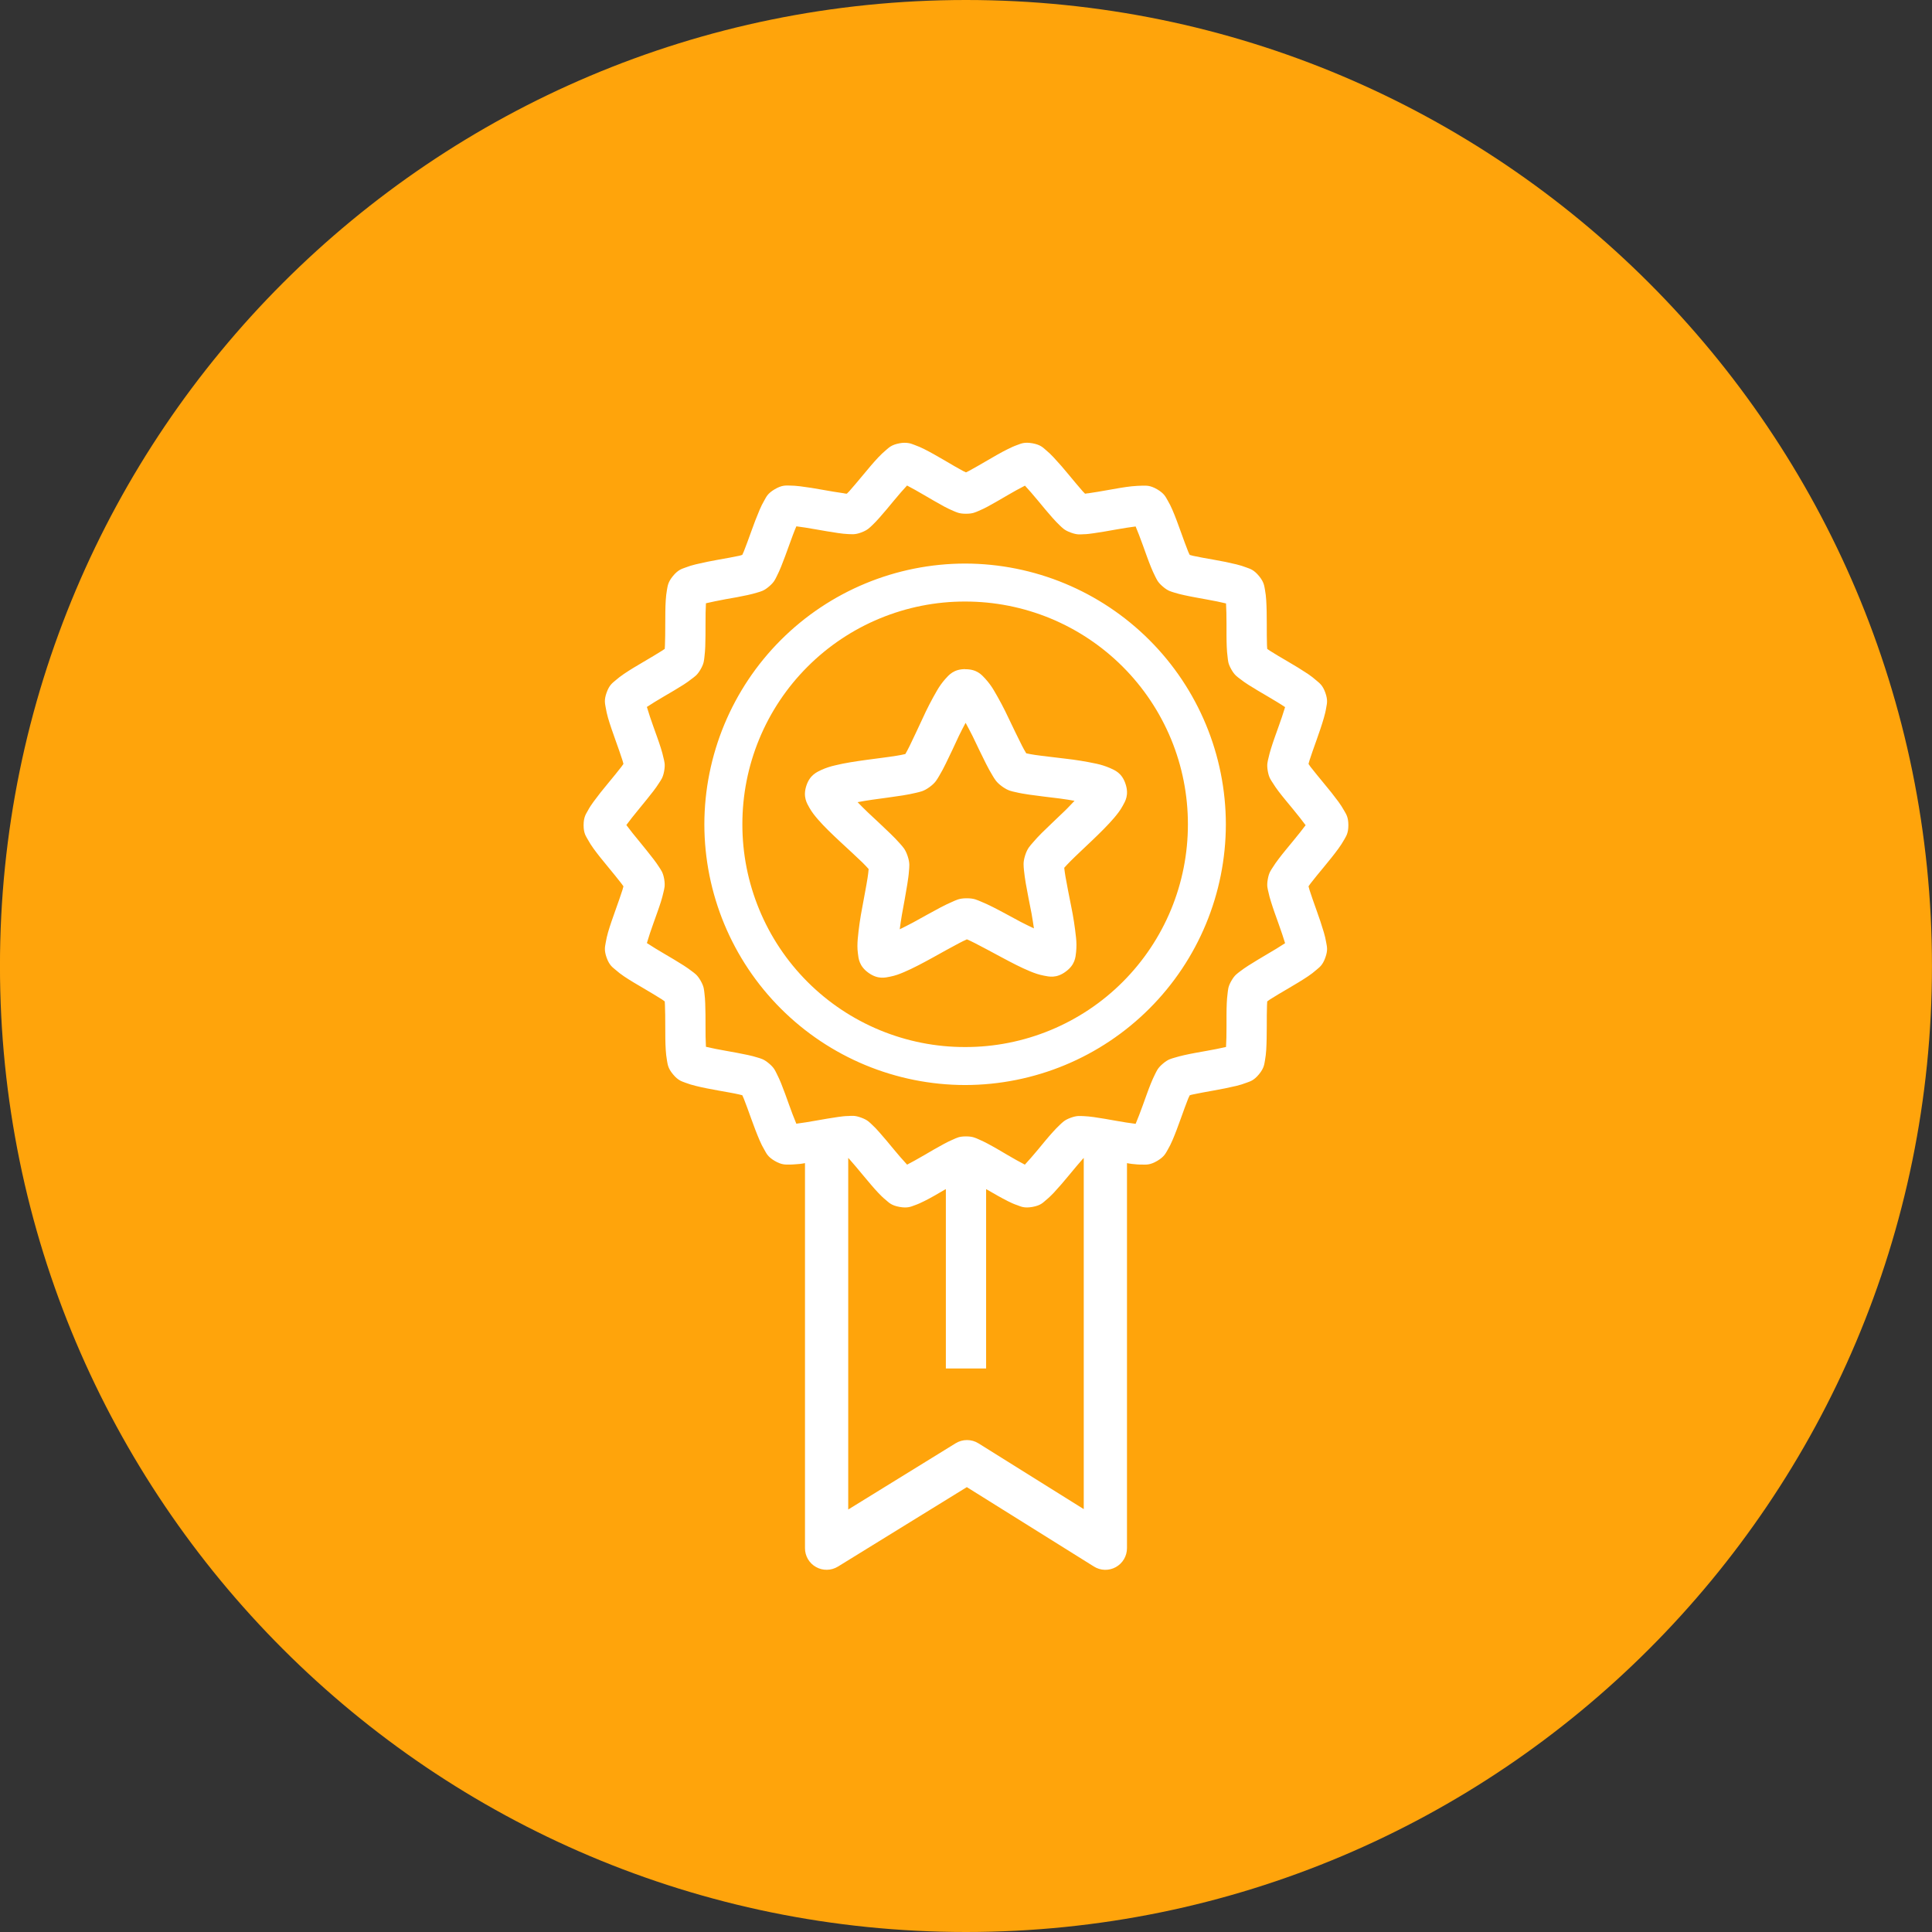
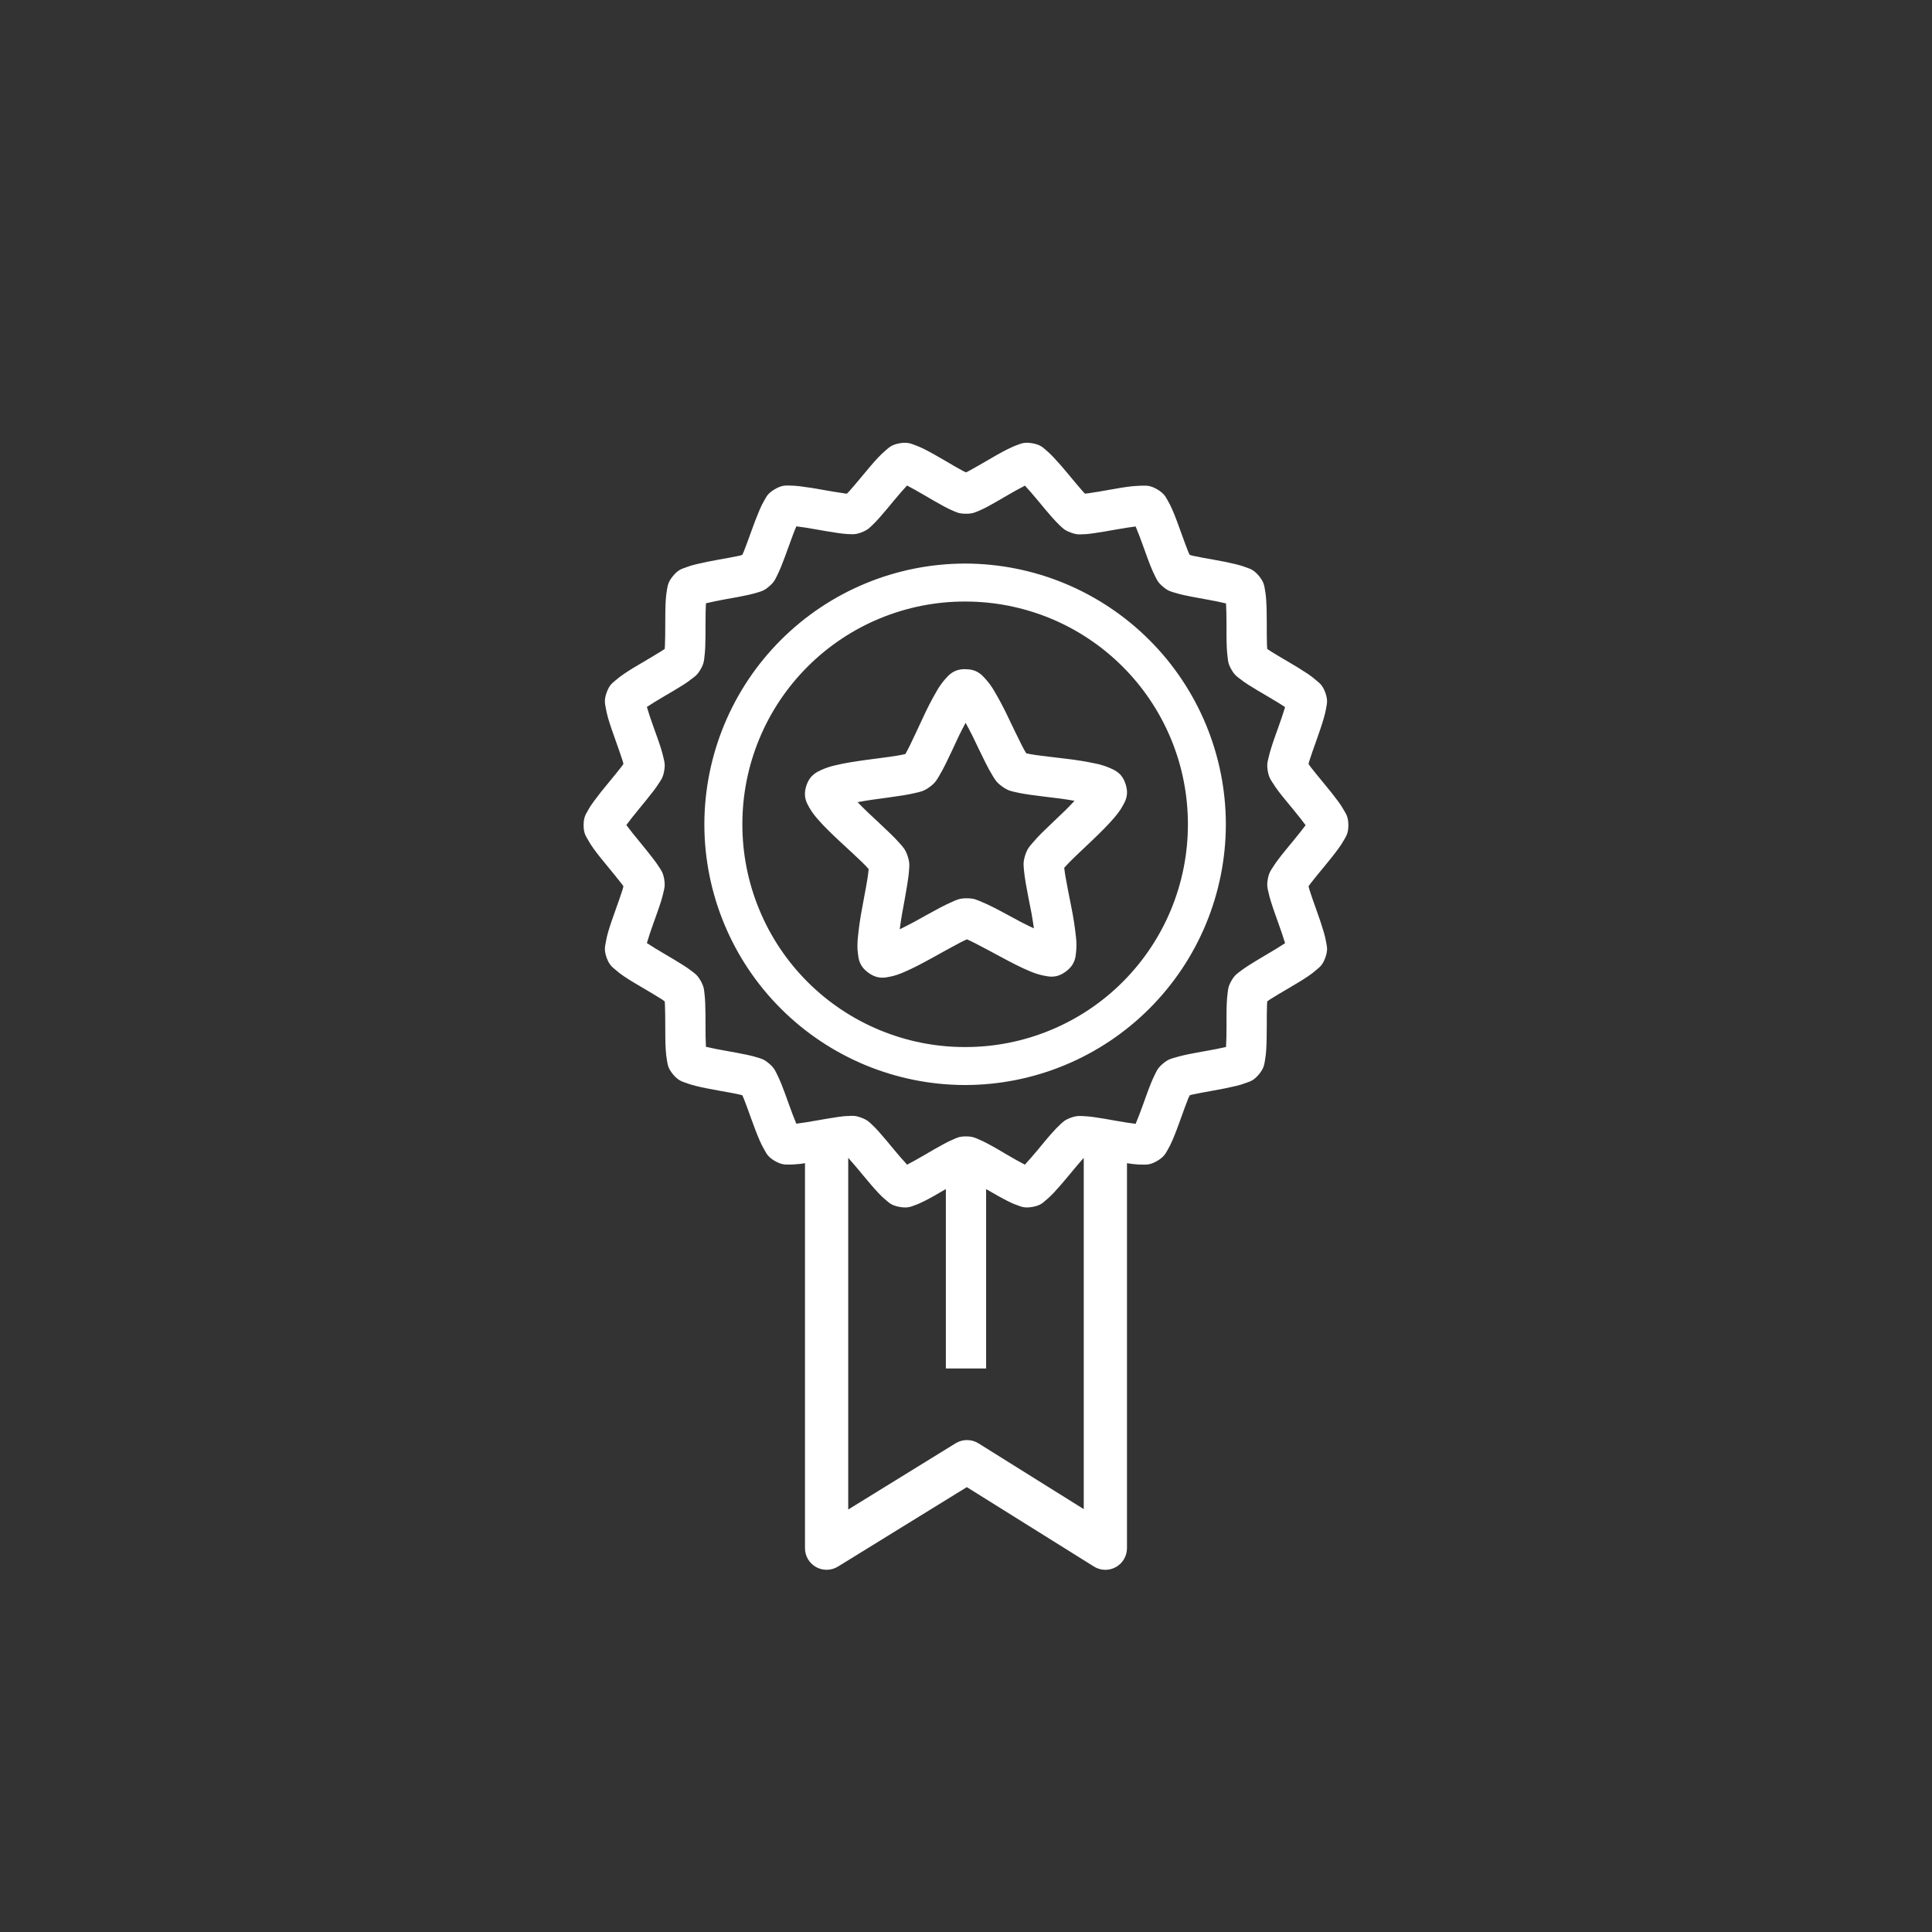
<svg xmlns="http://www.w3.org/2000/svg" width="56" height="56" viewBox="0 0 56 56" fill="none">
  <rect x="0" y="0" width="56" height="56" fill="#333333" stroke="none" />
-   <path d="M27.999 56C43.463 56 55.999 43.464 55.999 28C55.999 12.536 43.463 0 27.999 0C12.535 0 -0.001 12.536 -0.001 28C-0.001 43.464 12.535 56 27.999 56Z" fill="#FFA40B" />
  <path d="M26.345 12.845C26.255 12.829 26.163 12.831 26.074 12.849C25.833 12.893 25.764 12.978 25.682 13.045C25.601 13.113 25.528 13.183 25.456 13.259C25.311 13.413 25.163 13.591 25.016 13.768C24.87 13.943 24.726 14.116 24.616 14.239C24.587 14.271 24.569 14.286 24.547 14.309C24.516 14.309 24.495 14.309 24.454 14.297C24.252 14.268 24.05 14.235 23.849 14.198C23.631 14.157 23.41 14.123 23.189 14.095C23.086 14.082 22.983 14.075 22.879 14.074C22.774 14.074 22.665 14.058 22.455 14.182C22.245 14.305 22.21 14.408 22.157 14.499C22.105 14.588 22.058 14.681 22.018 14.777C21.93 14.985 21.849 15.195 21.774 15.408C21.696 15.625 21.62 15.835 21.558 15.989C21.541 16.031 21.53 16.052 21.516 16.082C21.486 16.094 21.455 16.103 21.423 16.11C21.264 16.145 21.043 16.183 20.82 16.223C20.601 16.262 20.383 16.306 20.166 16.358C20.064 16.383 19.968 16.411 19.869 16.45C19.77 16.488 19.661 16.508 19.507 16.695C19.355 16.88 19.354 16.989 19.333 17.091C19.315 17.193 19.303 17.296 19.297 17.399C19.283 17.61 19.284 17.846 19.283 18.076C19.283 18.307 19.281 18.535 19.274 18.7C19.273 18.747 19.27 18.773 19.268 18.808L19.183 18.865C19.045 18.953 18.854 19.065 18.658 19.181C18.459 19.297 18.259 19.416 18.085 19.534C17.999 19.592 17.917 19.655 17.839 19.723C17.759 19.793 17.664 19.848 17.583 20.075C17.502 20.301 17.54 20.401 17.556 20.506C17.573 20.611 17.596 20.707 17.624 20.808C17.683 21.011 17.762 21.234 17.839 21.45C17.916 21.667 17.992 21.878 18.042 22.037C18.056 22.082 18.062 22.107 18.071 22.142C18.051 22.17 18.038 22.191 18.01 22.228C17.91 22.36 17.765 22.532 17.621 22.709C17.476 22.881 17.337 23.058 17.203 23.24C17.141 23.325 17.086 23.407 17.037 23.5C16.986 23.593 16.916 23.68 16.916 23.919C16.916 24.158 16.986 24.239 17.037 24.333C17.087 24.426 17.142 24.509 17.203 24.595C17.327 24.767 17.475 24.947 17.621 25.124C17.765 25.301 17.91 25.474 18.009 25.605C18.038 25.642 18.051 25.662 18.071 25.69C18.062 25.724 18.056 25.75 18.042 25.796C17.992 25.954 17.916 26.168 17.839 26.384C17.762 26.601 17.683 26.821 17.624 27.026C17.596 27.126 17.573 27.223 17.556 27.328C17.54 27.433 17.503 27.532 17.583 27.758C17.665 27.985 17.758 28.038 17.839 28.108C17.918 28.178 17.997 28.239 18.085 28.298C18.26 28.417 18.461 28.533 18.657 28.648C18.854 28.765 19.045 28.877 19.183 28.966C19.221 28.99 19.24 29.008 19.268 29.027C19.27 29.062 19.273 29.086 19.274 29.133C19.281 29.298 19.283 29.526 19.283 29.757C19.283 29.986 19.283 30.222 19.297 30.433C19.304 30.538 19.314 30.636 19.333 30.741C19.354 30.845 19.353 30.954 19.507 31.139C19.661 31.326 19.77 31.345 19.869 31.384C19.968 31.422 20.064 31.45 20.165 31.475C20.369 31.526 20.596 31.569 20.819 31.609C21.043 31.65 21.264 31.686 21.423 31.723L21.516 31.746L21.558 31.841C21.62 31.995 21.696 32.208 21.774 32.425C21.852 32.641 21.934 32.86 22.018 33.054C22.06 33.151 22.103 33.24 22.158 33.331C22.212 33.422 22.245 33.525 22.455 33.649C22.665 33.771 22.773 33.754 22.879 33.756C22.985 33.756 23.084 33.744 23.189 33.737C23.235 33.733 23.286 33.721 23.333 33.714V44.873C23.332 44.985 23.362 45.094 23.418 45.191C23.474 45.287 23.555 45.367 23.653 45.421C23.75 45.476 23.86 45.503 23.971 45.501C24.083 45.499 24.192 45.467 24.287 45.409L28.024 43.105L31.707 45.406C31.802 45.466 31.911 45.499 32.023 45.502C32.135 45.505 32.246 45.477 32.344 45.423C32.442 45.368 32.523 45.289 32.58 45.192C32.637 45.095 32.666 44.985 32.666 44.873V33.714C32.713 33.721 32.764 33.733 32.809 33.737C32.914 33.749 33.014 33.758 33.12 33.756C33.225 33.756 33.333 33.772 33.543 33.649C33.753 33.525 33.789 33.423 33.844 33.331C33.898 33.24 33.941 33.151 33.983 33.054C34.067 32.86 34.147 32.641 34.225 32.425C34.303 32.208 34.379 31.995 34.441 31.841C34.458 31.799 34.471 31.78 34.485 31.748C34.516 31.736 34.536 31.732 34.578 31.723C34.737 31.688 34.956 31.65 35.179 31.609C35.399 31.571 35.618 31.526 35.836 31.475C35.937 31.45 36.033 31.422 36.132 31.383C36.231 31.345 36.337 31.326 36.492 31.139C36.645 30.953 36.644 30.845 36.665 30.741C36.685 30.636 36.694 30.54 36.702 30.433C36.715 30.222 36.717 29.986 36.718 29.757C36.718 29.526 36.718 29.298 36.725 29.133C36.726 29.086 36.728 29.062 36.731 29.027C36.759 29.009 36.777 28.99 36.816 28.966C36.953 28.877 37.147 28.765 37.344 28.649C37.54 28.533 37.74 28.416 37.914 28.298C38 28.241 38.082 28.178 38.16 28.109C38.239 28.039 38.335 27.985 38.415 27.758C38.497 27.532 38.459 27.431 38.442 27.326C38.425 27.224 38.402 27.123 38.372 27.024C38.308 26.809 38.237 26.595 38.16 26.384C38.083 26.168 38.007 25.954 37.957 25.796C37.943 25.75 37.937 25.724 37.928 25.69L37.989 25.605C38.089 25.473 38.233 25.301 38.379 25.124C38.524 24.947 38.672 24.767 38.796 24.595C38.858 24.509 38.913 24.426 38.965 24.333C39.015 24.239 39.083 24.158 39.083 23.919C39.083 23.678 39.015 23.594 38.964 23.502C38.913 23.411 38.857 23.323 38.796 23.24C38.662 23.059 38.523 22.883 38.378 22.711C38.233 22.534 38.089 22.361 37.988 22.23C37.96 22.193 37.947 22.172 37.928 22.143L37.957 22.038C38.007 21.881 38.083 21.669 38.16 21.453C38.237 21.236 38.314 21.014 38.372 20.811C38.401 20.709 38.426 20.612 38.442 20.507C38.459 20.402 38.496 20.303 38.415 20.077C38.334 19.851 38.239 19.797 38.16 19.727C38.082 19.658 38 19.595 37.915 19.537C37.728 19.413 37.537 19.295 37.343 19.183C37.147 19.068 36.953 18.956 36.816 18.867C36.777 18.843 36.758 18.827 36.731 18.809L36.724 18.7C36.718 18.535 36.718 18.307 36.718 18.076C36.718 17.846 36.715 17.61 36.702 17.399C36.696 17.296 36.684 17.193 36.665 17.091C36.644 16.988 36.644 16.88 36.492 16.695C36.337 16.508 36.23 16.488 36.132 16.45C36.035 16.413 35.937 16.382 35.836 16.358C35.618 16.305 35.399 16.261 35.179 16.223C34.955 16.183 34.737 16.146 34.578 16.11L34.485 16.084C34.471 16.054 34.458 16.033 34.441 15.991C34.379 15.837 34.303 15.626 34.225 15.41C34.147 15.193 34.067 14.973 33.983 14.779C33.943 14.684 33.896 14.591 33.843 14.501C33.789 14.41 33.753 14.308 33.543 14.184C33.333 14.062 33.226 14.079 33.12 14.077C33.014 14.077 32.913 14.088 32.809 14.095C32.601 14.117 32.372 14.158 32.149 14.198C31.925 14.238 31.706 14.276 31.545 14.298C31.503 14.298 31.483 14.31 31.451 14.31C31.428 14.287 31.412 14.271 31.383 14.24C31.273 14.116 31.131 13.944 30.985 13.768C30.842 13.593 30.695 13.424 30.541 13.259C30.471 13.183 30.396 13.111 30.316 13.045C30.235 12.978 30.168 12.893 29.927 12.849C29.685 12.806 29.592 12.861 29.491 12.896C29.391 12.931 29.301 12.973 29.207 13.02C29.018 13.113 28.816 13.231 28.619 13.346C28.422 13.46 28.228 13.574 28.083 13.651C28.046 13.671 28.029 13.678 27.999 13.692C27.97 13.678 27.95 13.671 27.913 13.651C27.768 13.574 27.577 13.461 27.38 13.345C27.181 13.231 26.983 13.114 26.794 13.02C26.702 12.973 26.607 12.932 26.509 12.897C26.459 12.88 26.412 12.857 26.345 12.845ZM26.293 14.07V14.074C26.428 14.144 26.605 14.243 26.792 14.353C26.985 14.465 27.185 14.584 27.366 14.681C27.457 14.729 27.542 14.771 27.633 14.809C27.723 14.845 27.794 14.891 27.999 14.891C28.205 14.891 28.276 14.845 28.366 14.809C28.457 14.771 28.546 14.728 28.633 14.681C28.815 14.584 29.013 14.465 29.207 14.353C29.372 14.256 29.539 14.164 29.709 14.077C29.814 14.189 29.948 14.345 30.087 14.512C30.23 14.686 30.378 14.865 30.515 15.018C30.585 15.095 30.65 15.166 30.722 15.233C30.795 15.299 30.845 15.367 31.037 15.437C31.229 15.508 31.31 15.488 31.408 15.485C31.505 15.485 31.601 15.469 31.702 15.456C31.905 15.428 32.132 15.387 32.351 15.348C32.563 15.311 32.766 15.278 32.917 15.26C32.977 15.401 33.053 15.601 33.128 15.808C33.205 16.021 33.281 16.24 33.359 16.431C33.398 16.527 33.437 16.615 33.481 16.702C33.527 16.788 33.55 16.871 33.706 17.003C33.861 17.136 33.947 17.146 34.04 17.177C34.134 17.207 34.225 17.229 34.325 17.251C34.526 17.296 34.752 17.334 34.972 17.375C35.186 17.413 35.39 17.454 35.537 17.491C35.547 17.645 35.55 17.861 35.551 18.083C35.551 18.309 35.549 18.541 35.558 18.748C35.562 18.853 35.57 18.95 35.583 19.047C35.596 19.143 35.59 19.226 35.69 19.402C35.789 19.578 35.865 19.617 35.943 19.678C36.019 19.738 36.098 19.794 36.185 19.849C36.357 19.96 36.557 20.075 36.749 20.188C36.94 20.301 37.123 20.41 37.249 20.496C37.191 20.686 37.128 20.875 37.06 21.061C36.984 21.274 36.904 21.493 36.843 21.69C36.813 21.785 36.787 21.881 36.766 21.977C36.745 22.073 36.713 22.151 36.747 22.348C36.782 22.547 36.839 22.61 36.891 22.692C36.942 22.775 36.997 22.855 37.06 22.938C37.184 23.101 37.333 23.277 37.476 23.451C37.617 23.623 37.753 23.794 37.844 23.919C37.753 24.044 37.617 24.21 37.476 24.383C37.333 24.558 37.184 24.734 37.06 24.899C36.997 24.98 36.943 25.06 36.891 25.142C36.839 25.224 36.782 25.288 36.747 25.487C36.712 25.685 36.745 25.762 36.766 25.858C36.785 25.953 36.812 26.047 36.843 26.145C36.904 26.343 36.983 26.561 37.06 26.775C37.134 26.985 37.206 27.19 37.249 27.339C37.085 27.446 36.919 27.548 36.749 27.646C36.557 27.761 36.357 27.877 36.185 27.988C36.102 28.041 36.021 28.097 35.943 28.157C35.866 28.218 35.789 28.258 35.69 28.433C35.59 28.608 35.597 28.694 35.583 28.791C35.57 28.889 35.562 28.988 35.558 29.087C35.549 29.294 35.551 29.528 35.551 29.754C35.551 29.977 35.547 30.192 35.537 30.347C35.35 30.39 35.162 30.427 34.972 30.46C34.752 30.5 34.526 30.538 34.325 30.584C34.225 30.606 34.133 30.631 34.04 30.659C33.947 30.689 33.861 30.699 33.706 30.832C33.55 30.964 33.527 31.046 33.481 31.133C33.437 31.22 33.398 31.308 33.359 31.404C33.281 31.595 33.205 31.816 33.128 32.028C33.053 32.236 32.977 32.433 32.917 32.575C32.727 32.551 32.539 32.521 32.351 32.487C32.132 32.448 31.905 32.407 31.702 32.379C31.605 32.365 31.507 32.356 31.408 32.351C31.31 32.351 31.229 32.328 31.037 32.398C30.845 32.468 30.795 32.537 30.722 32.602C30.65 32.67 30.581 32.741 30.515 32.815C30.377 32.967 30.23 33.147 30.087 33.321C29.947 33.488 29.811 33.646 29.706 33.758C29.537 33.67 29.371 33.577 29.207 33.48C29.013 33.366 28.815 33.248 28.633 33.152C28.546 33.105 28.457 33.062 28.366 33.023C28.276 32.987 28.205 32.939 27.999 32.939C27.794 32.939 27.723 32.986 27.633 33.025C27.542 33.063 27.453 33.107 27.366 33.154C27.185 33.251 26.985 33.367 26.792 33.481C26.605 33.588 26.428 33.69 26.293 33.758C26.162 33.616 26.035 33.47 25.912 33.321C25.769 33.147 25.62 32.967 25.484 32.815C25.419 32.74 25.351 32.669 25.279 32.602C25.206 32.536 25.156 32.466 24.964 32.396C24.772 32.325 24.688 32.344 24.59 32.348C24.492 32.348 24.398 32.362 24.296 32.375C24.093 32.403 23.867 32.444 23.648 32.482C23.46 32.517 23.271 32.546 23.082 32.571C23.007 32.39 22.937 32.208 22.872 32.023C22.796 31.811 22.718 31.592 22.64 31.399C22.603 31.307 22.562 31.217 22.517 31.129C22.472 31.042 22.448 30.959 22.293 30.828C22.138 30.696 22.054 30.684 21.961 30.654C21.866 30.624 21.77 30.599 21.674 30.579C21.473 30.535 21.249 30.496 21.029 30.456C20.838 30.423 20.649 30.386 20.462 30.342C20.452 30.145 20.448 29.947 20.45 29.75C20.45 29.523 20.45 29.289 20.441 29.082C20.438 28.983 20.43 28.884 20.418 28.786C20.405 28.689 20.409 28.604 20.309 28.428C20.209 28.253 20.134 28.213 20.055 28.152C19.978 28.092 19.897 28.036 19.814 27.983C19.641 27.872 19.443 27.756 19.249 27.642C19.08 27.544 18.914 27.442 18.75 27.335C18.807 27.144 18.869 26.956 18.937 26.769C19.012 26.556 19.094 26.337 19.156 26.14C19.186 26.041 19.213 25.949 19.233 25.853C19.254 25.757 19.285 25.68 19.252 25.482C19.217 25.284 19.16 25.221 19.108 25.138C19.055 25.055 18.998 24.974 18.937 24.896C18.812 24.732 18.665 24.553 18.523 24.378C18.396 24.227 18.273 24.072 18.155 23.914C18.246 23.789 18.381 23.619 18.523 23.447C18.665 23.272 18.812 23.096 18.937 22.932C18.998 22.853 19.055 22.772 19.108 22.688C19.16 22.606 19.217 22.542 19.252 22.344C19.287 22.145 19.254 22.068 19.233 21.973C19.212 21.876 19.186 21.78 19.156 21.686C19.094 21.487 19.012 21.269 18.937 21.056C18.869 20.869 18.807 20.681 18.75 20.491C18.877 20.406 19.059 20.296 19.249 20.184C19.443 20.07 19.641 19.956 19.814 19.845C19.901 19.789 19.98 19.734 20.055 19.673C20.133 19.613 20.209 19.573 20.309 19.398C20.409 19.223 20.405 19.139 20.418 19.042C20.431 18.945 20.437 18.847 20.442 18.743C20.45 18.537 20.45 18.305 20.45 18.078C20.45 17.857 20.452 17.641 20.462 17.486C20.608 17.451 20.815 17.41 21.029 17.369C21.249 17.331 21.473 17.292 21.674 17.247C21.77 17.226 21.866 17.201 21.961 17.172C22.054 17.142 22.138 17.131 22.293 16.998C22.448 16.866 22.472 16.785 22.517 16.698C22.561 16.612 22.601 16.523 22.64 16.426C22.718 16.235 22.796 16.018 22.873 15.805C22.948 15.597 23.021 15.396 23.083 15.256C23.232 15.273 23.434 15.306 23.648 15.344C23.867 15.382 24.093 15.423 24.296 15.451C24.398 15.465 24.494 15.478 24.59 15.481C24.688 15.481 24.772 15.505 24.964 15.434C25.156 15.362 25.206 15.293 25.279 15.228C25.35 15.16 25.419 15.088 25.484 15.014C25.622 14.861 25.769 14.681 25.912 14.508C26.052 14.34 26.188 14.182 26.293 14.071V14.07ZM27.975 16.335C25.971 16.337 24.05 17.134 22.633 18.551C21.216 19.968 20.419 21.889 20.416 23.893C20.418 25.897 21.215 27.818 22.633 29.235C24.05 30.651 25.971 31.448 27.975 31.45C29.979 31.448 31.9 30.651 33.316 29.234C34.733 27.818 35.53 25.897 35.532 23.893C35.53 21.889 34.733 19.968 33.316 18.552C31.899 17.135 29.979 16.338 27.975 16.335ZM27.975 17.436C28.823 17.435 29.663 17.601 30.447 17.925C31.231 18.249 31.943 18.725 32.543 19.325C33.143 19.925 33.618 20.637 33.943 21.421C34.267 22.205 34.433 23.045 34.432 23.893C34.433 24.741 34.267 25.581 33.943 26.365C33.619 27.149 33.143 27.861 32.543 28.461C31.944 29.061 31.231 29.536 30.447 29.86C29.663 30.184 28.823 30.351 27.975 30.349C27.127 30.351 26.287 30.184 25.503 29.86C24.719 29.536 24.007 29.061 23.407 28.461C22.807 27.861 22.331 27.149 22.008 26.365C21.683 25.581 21.517 24.741 21.518 23.893C21.517 23.045 21.683 22.205 22.007 21.421C22.331 20.637 22.807 19.924 23.407 19.325C24.006 18.725 24.719 18.249 25.503 17.925C26.287 17.601 27.127 17.434 27.975 17.436ZM27.977 19.395C27.639 19.395 27.503 19.568 27.402 19.678C27.309 19.783 27.227 19.898 27.157 20.02C27.003 20.285 26.863 20.557 26.737 20.836C26.602 21.123 26.47 21.412 26.364 21.626C26.315 21.724 26.275 21.801 26.242 21.856C26.157 21.876 26.072 21.893 25.986 21.906C25.748 21.945 25.434 21.982 25.119 22.025C24.804 22.068 24.489 22.115 24.212 22.183C24.075 22.213 23.941 22.257 23.813 22.314C23.679 22.379 23.475 22.458 23.371 22.779C23.268 23.101 23.39 23.285 23.462 23.415C23.536 23.545 23.619 23.648 23.711 23.754C23.897 23.969 24.128 24.187 24.36 24.404C24.593 24.621 24.827 24.833 24.999 25.001C25.077 25.078 25.136 25.141 25.178 25.19C25.171 25.276 25.16 25.362 25.147 25.447C25.11 25.685 25.048 25.994 24.992 26.307C24.933 26.608 24.89 26.912 24.862 27.217C24.851 27.357 24.847 27.488 24.867 27.636C24.886 27.783 24.899 28.001 25.174 28.198C25.449 28.395 25.659 28.337 25.805 28.308C25.952 28.279 26.073 28.233 26.204 28.177C26.465 28.066 26.745 27.916 27.024 27.763C27.303 27.609 27.578 27.453 27.792 27.342C27.869 27.301 27.947 27.263 28.026 27.227C28.084 27.251 28.164 27.289 28.262 27.339C28.477 27.448 28.753 27.599 29.034 27.749C29.314 27.899 29.596 28.047 29.859 28.155C29.99 28.209 30.113 28.252 30.26 28.28C30.406 28.308 30.619 28.364 30.89 28.163C31.163 27.965 31.175 27.744 31.191 27.596C31.205 27.456 31.205 27.316 31.189 27.176C31.157 26.872 31.111 26.57 31.049 26.271C30.988 25.958 30.924 25.65 30.884 25.413C30.869 25.327 30.857 25.241 30.847 25.154C30.889 25.106 30.948 25.042 31.026 24.964C31.195 24.794 31.427 24.58 31.656 24.361C31.887 24.14 32.113 23.918 32.297 23.702C32.388 23.593 32.472 23.488 32.542 23.358C32.615 23.227 32.731 23.043 32.624 22.723C32.519 22.402 32.314 22.326 32.178 22.264C32.049 22.208 31.915 22.165 31.777 22.136C31.477 22.072 31.175 22.023 30.87 21.989C30.555 21.949 30.241 21.917 30.003 21.882C29.916 21.869 29.831 21.854 29.746 21.835C29.701 21.761 29.659 21.685 29.62 21.608C29.51 21.394 29.375 21.108 29.237 20.822C29.108 20.545 28.964 20.274 28.808 20.01C28.737 19.889 28.653 19.776 28.558 19.672C28.456 19.562 28.317 19.395 27.978 19.398C27.978 19.398 27.977 19.398 27.976 19.398V19.395H27.977ZM27.989 20.952C28.055 21.08 28.115 21.18 28.187 21.328C28.32 21.603 28.454 21.891 28.58 22.137C28.643 22.26 28.703 22.373 28.767 22.476C28.832 22.581 28.872 22.67 29.052 22.8C29.233 22.928 29.329 22.935 29.448 22.963C29.567 22.992 29.695 23.012 29.831 23.033C30.105 23.073 30.421 23.108 30.725 23.146C30.888 23.166 31.005 23.189 31.146 23.212C31.046 23.314 30.968 23.404 30.849 23.517C30.629 23.73 30.395 23.947 30.198 24.142C30.107 24.232 30.019 24.327 29.936 24.425C29.858 24.518 29.782 24.582 29.714 24.794C29.648 25.004 29.671 25.101 29.68 25.222C29.691 25.343 29.711 25.471 29.733 25.607C29.78 25.88 29.844 26.189 29.902 26.489C29.933 26.65 29.945 26.769 29.969 26.91C29.839 26.846 29.73 26.798 29.585 26.721C29.317 26.578 29.037 26.422 28.79 26.297C28.676 26.239 28.558 26.184 28.439 26.135C28.326 26.09 28.241 26.036 28.019 26.037C27.797 26.037 27.713 26.092 27.6 26.14C27.488 26.187 27.373 26.245 27.25 26.309C27.005 26.438 26.73 26.594 26.462 26.741C26.317 26.821 26.207 26.869 26.079 26.936C26.099 26.793 26.114 26.675 26.142 26.515C26.197 26.213 26.256 25.901 26.299 25.628C26.32 25.491 26.339 25.366 26.347 25.245C26.355 25.123 26.379 25.027 26.309 24.816C26.239 24.606 26.163 24.542 26.084 24.45C25.998 24.352 25.908 24.259 25.814 24.169C25.616 23.976 25.383 23.761 25.159 23.551C25.038 23.439 24.96 23.353 24.858 23.251C25 23.227 25.114 23.202 25.277 23.181C25.581 23.138 25.896 23.099 26.17 23.055C26.306 23.032 26.431 23.01 26.55 22.98C26.669 22.95 26.768 22.942 26.947 22.811C27.125 22.68 27.16 22.59 27.225 22.485C27.289 22.381 27.347 22.267 27.409 22.143C27.533 21.896 27.665 21.606 27.794 21.33C27.864 21.182 27.922 21.08 27.988 20.952H27.989ZM24.586 33.563L24.616 33.594C24.726 33.716 24.87 33.889 25.016 34.065C25.163 34.241 25.311 34.42 25.456 34.574C25.529 34.651 25.599 34.721 25.682 34.787C25.764 34.855 25.833 34.94 26.074 34.983C26.315 35.026 26.409 34.972 26.509 34.937C26.61 34.902 26.7 34.86 26.794 34.813C26.982 34.72 27.183 34.602 27.38 34.486L27.416 34.467V39.666H28.583V34.467C28.596 34.475 28.606 34.478 28.619 34.487C28.817 34.602 29.019 34.718 29.207 34.813C29.3 34.86 29.391 34.902 29.491 34.935C29.592 34.971 29.685 35.026 29.927 34.983C30.168 34.94 30.235 34.855 30.316 34.787C30.398 34.721 30.47 34.65 30.543 34.574C30.695 34.409 30.843 34.239 30.985 34.065C31.131 33.89 31.273 33.716 31.383 33.594C31.395 33.58 31.404 33.574 31.413 33.565V43.743L28.36 41.835C28.261 41.773 28.146 41.741 28.029 41.741C27.912 41.741 27.798 41.773 27.698 41.835L24.586 43.754V33.565V33.563Z" fill="white" />
</svg>